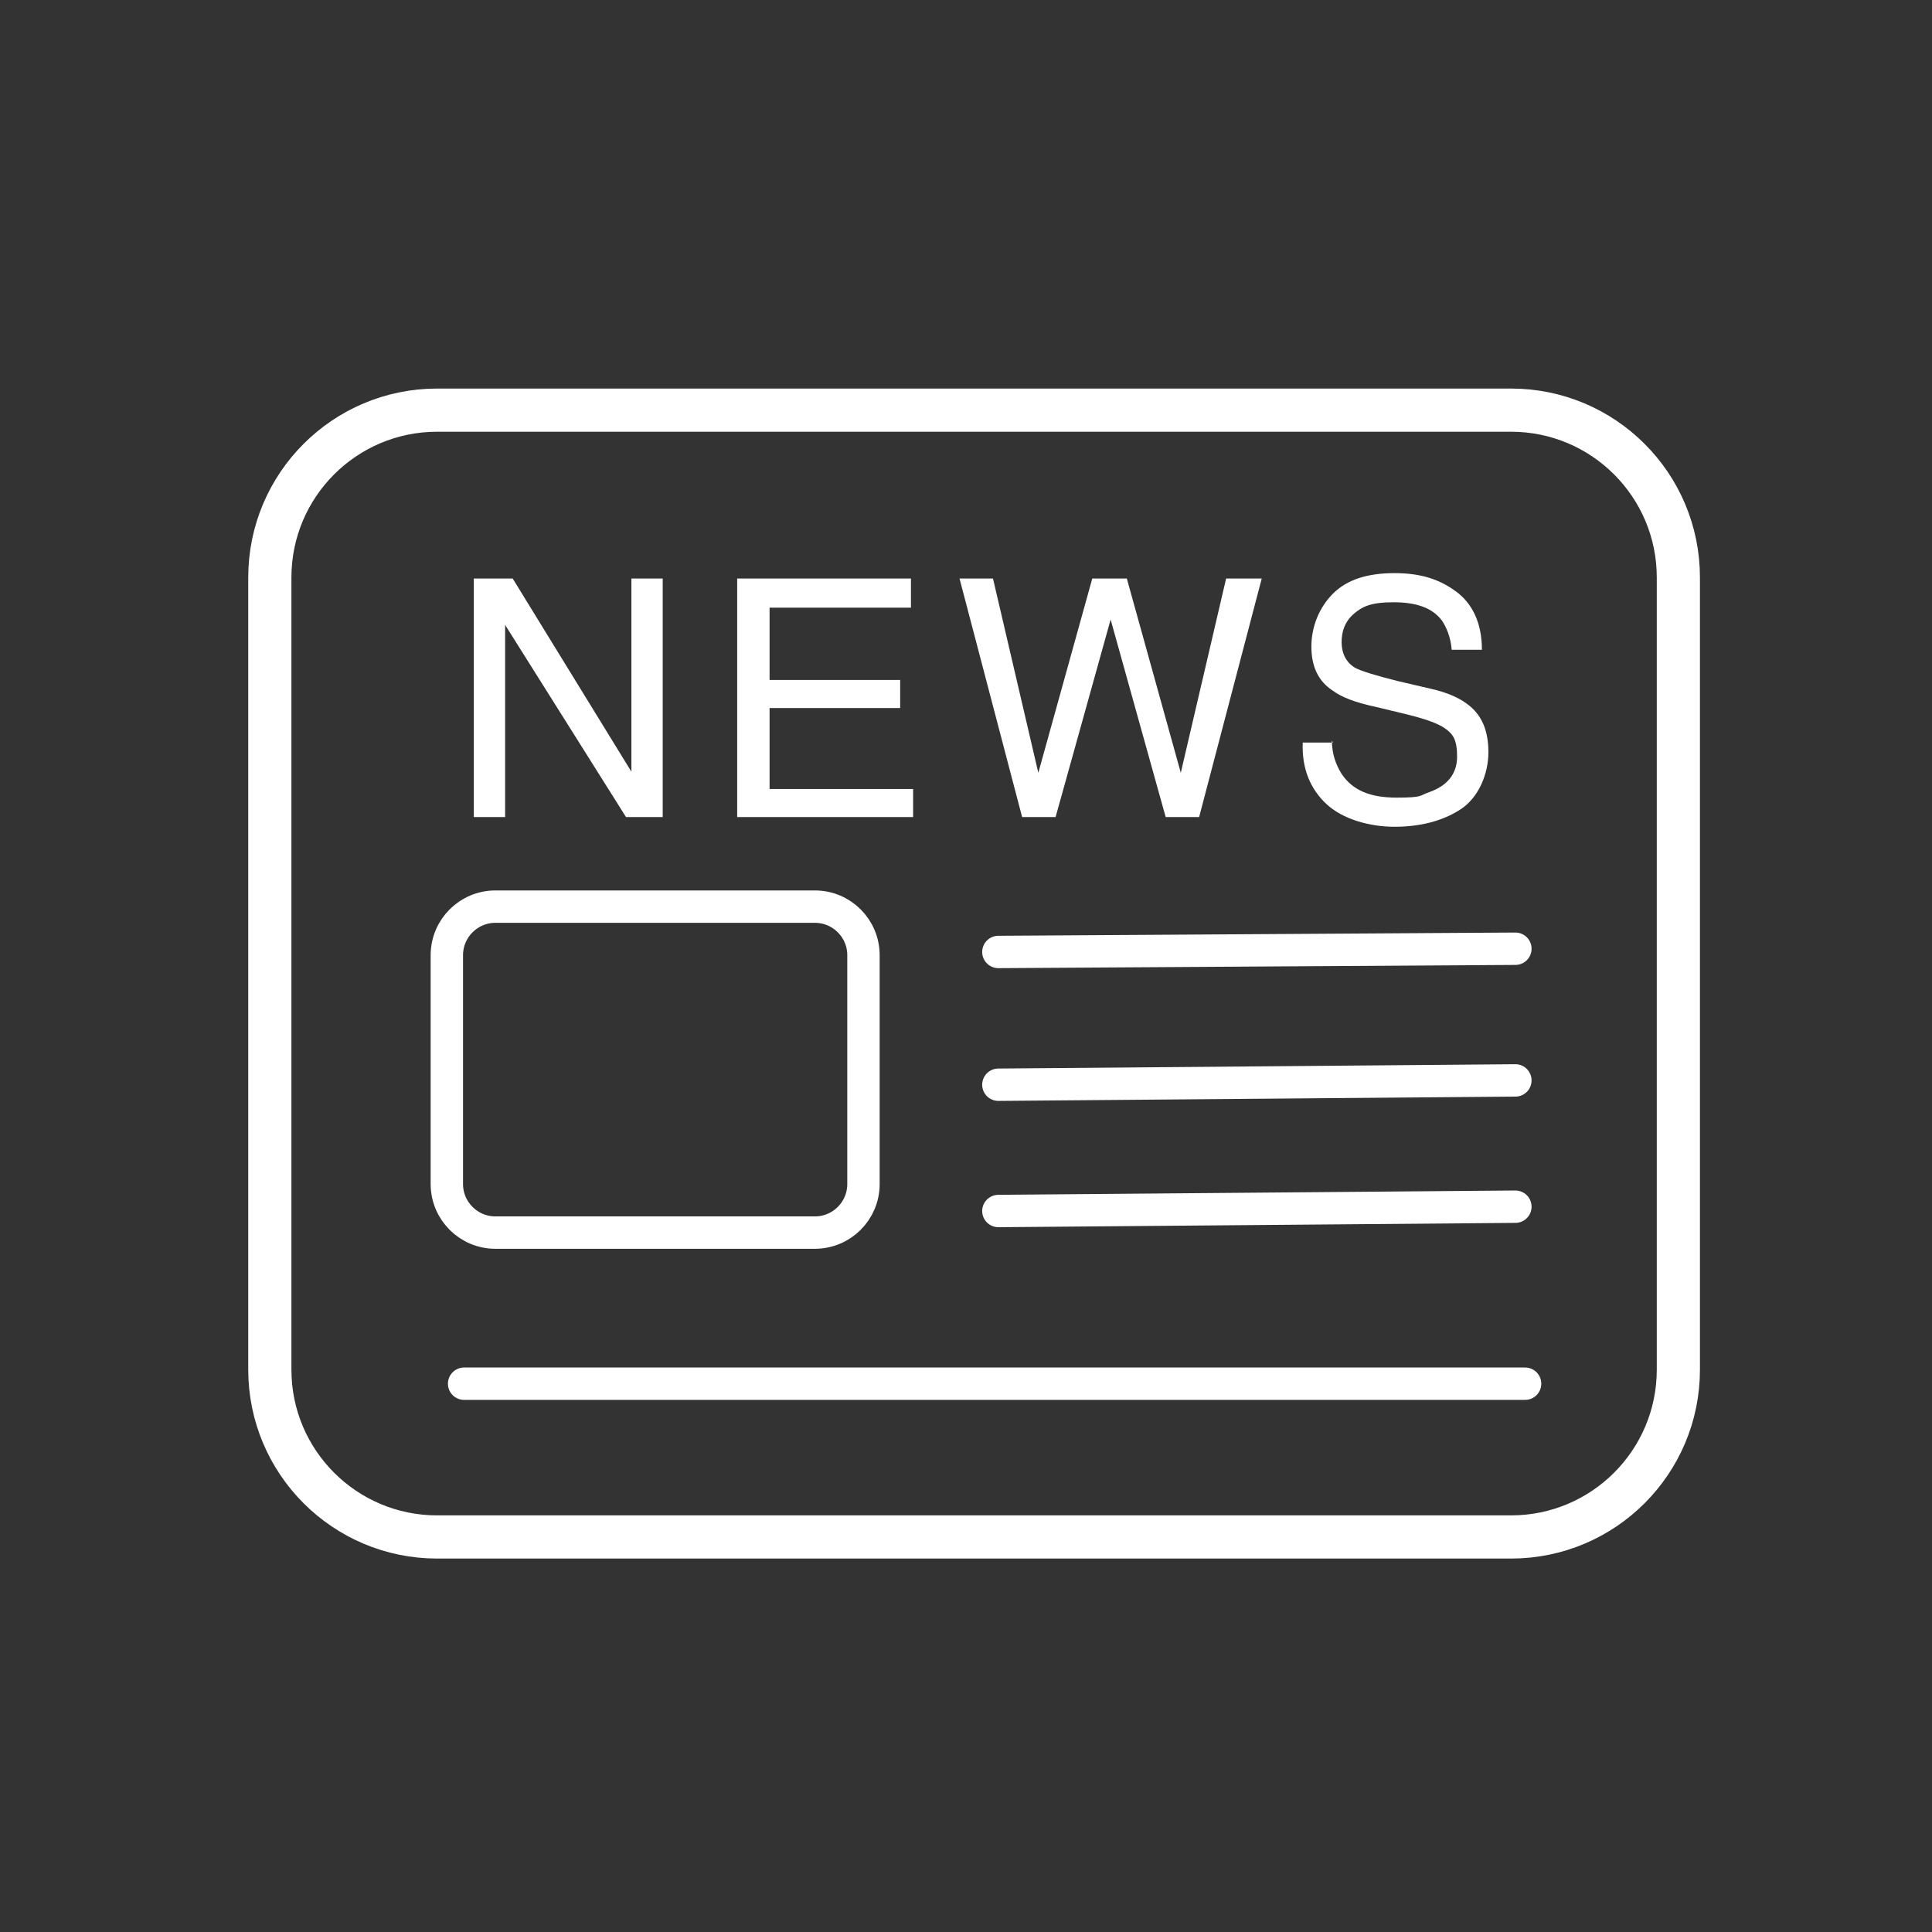
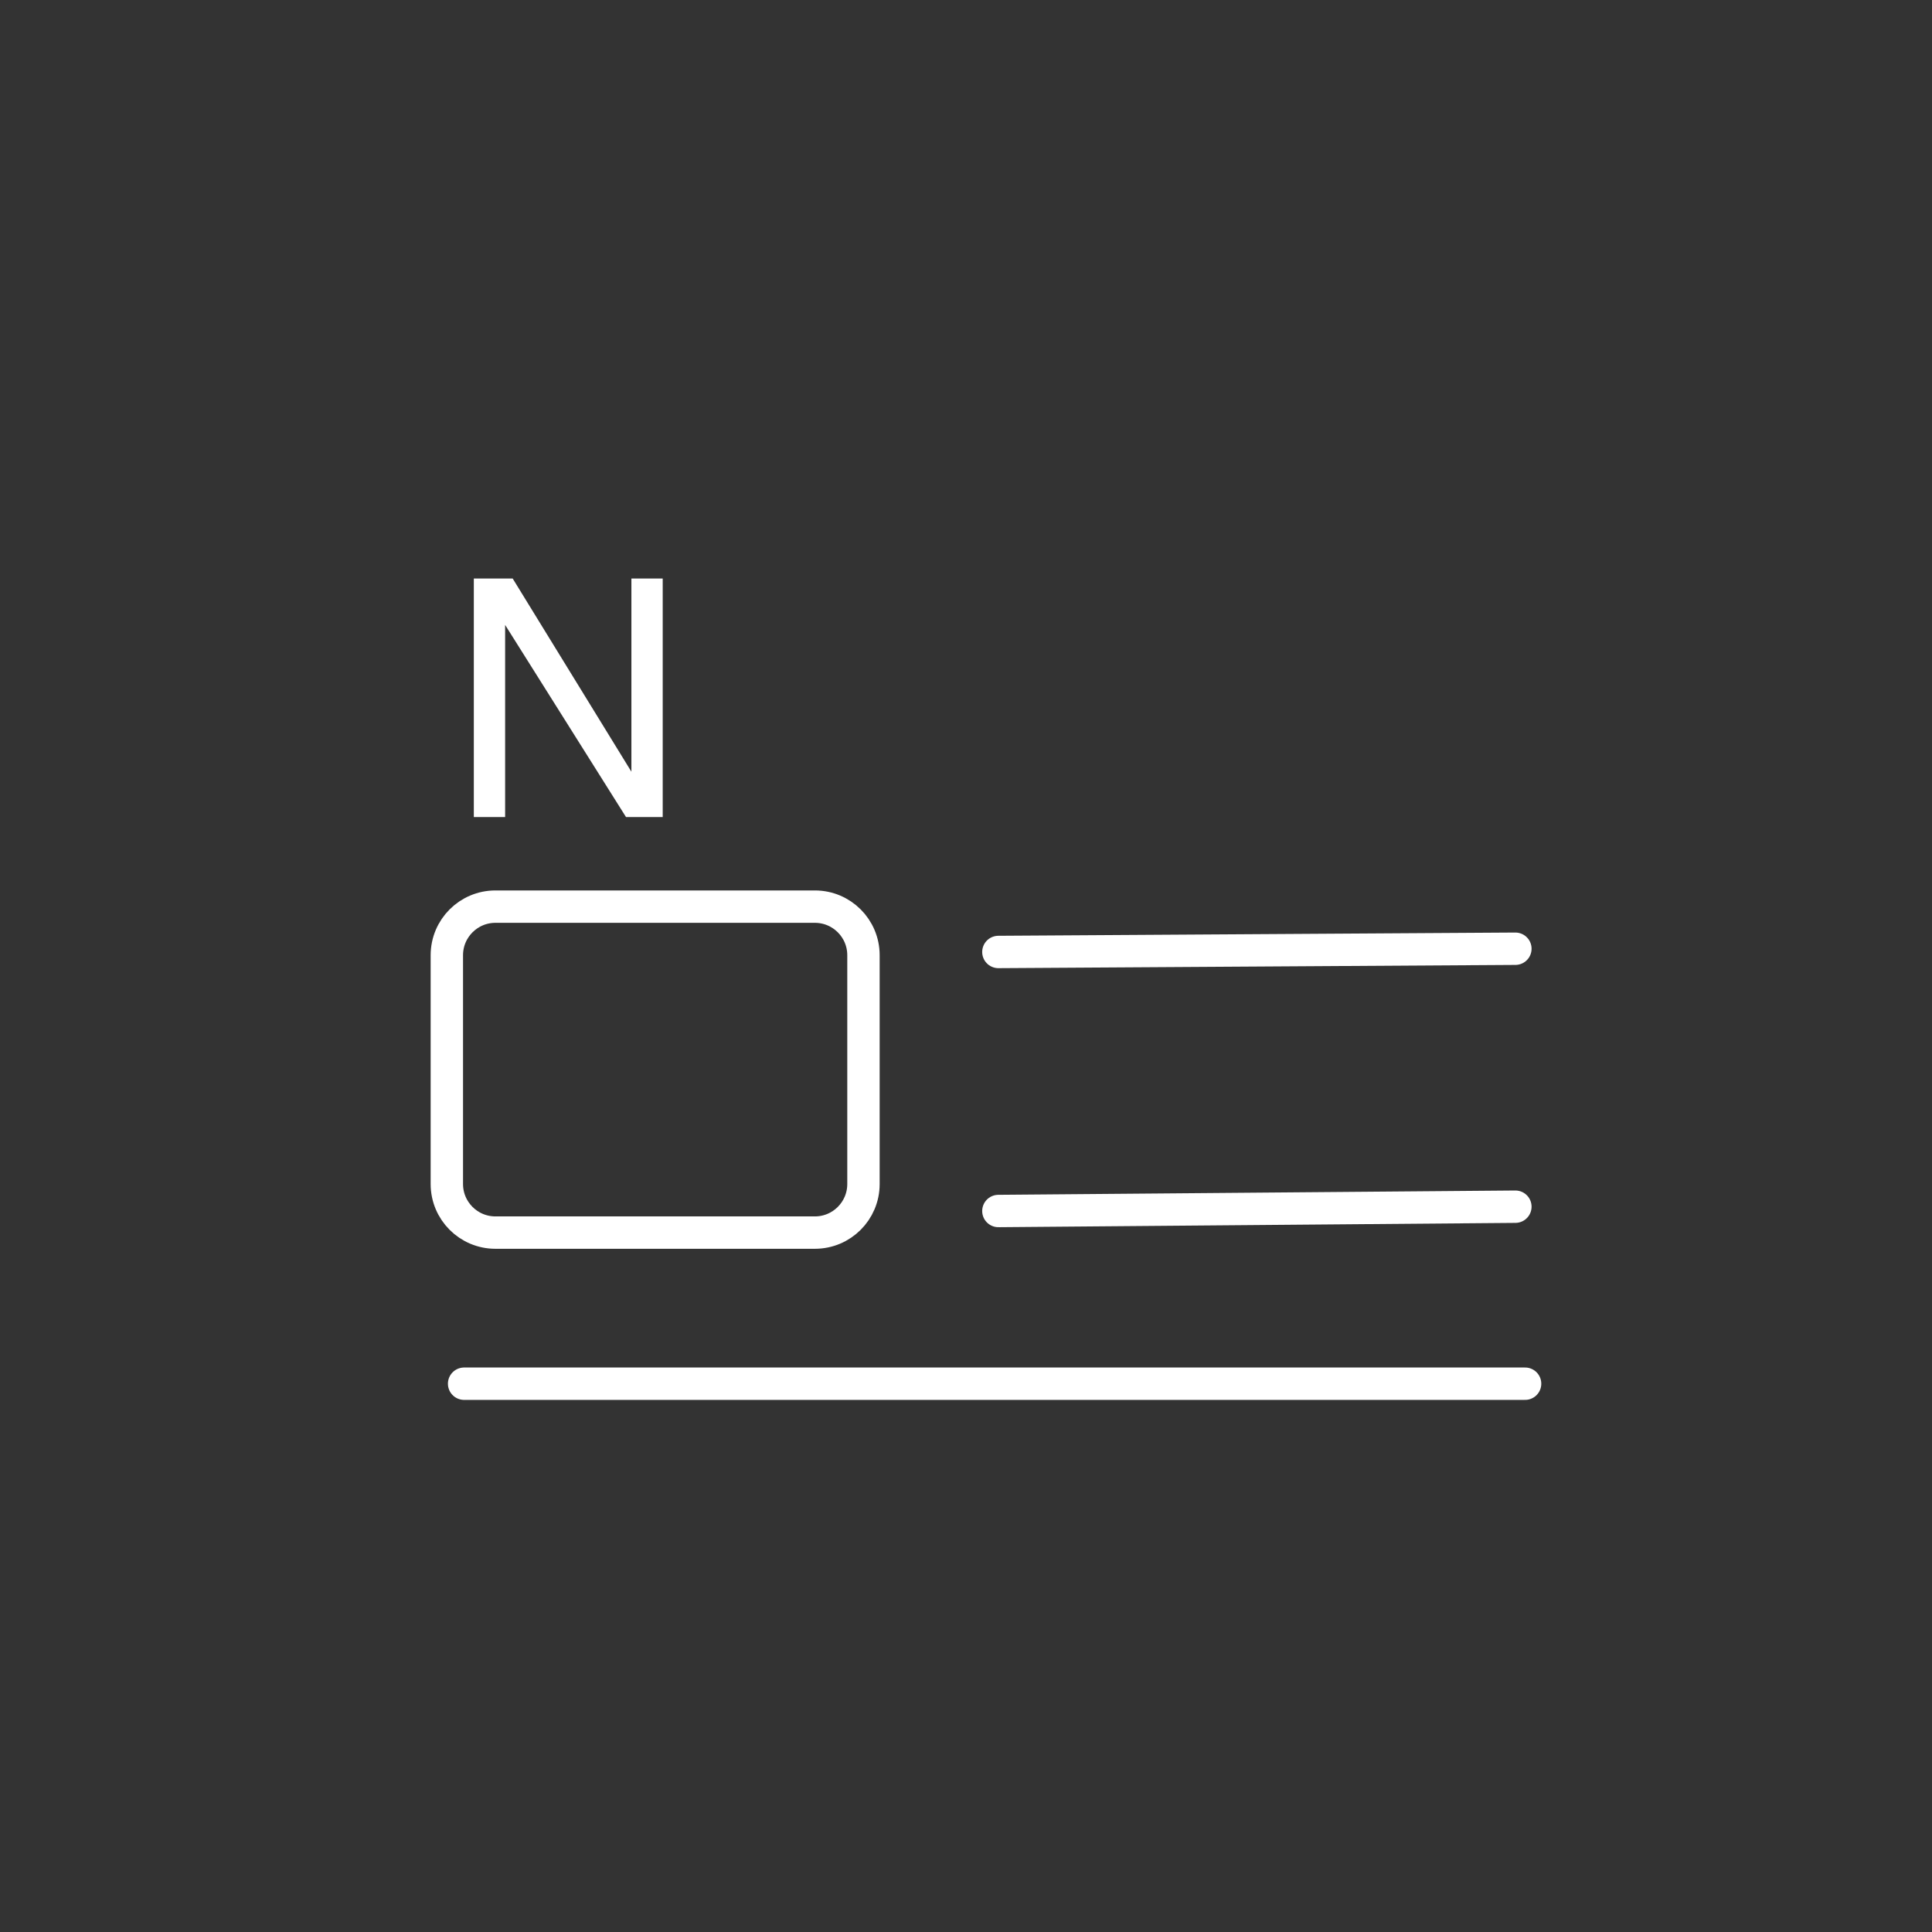
<svg xmlns="http://www.w3.org/2000/svg" width="179" height="179" viewBox="0 0 179 179" fill="none">
  <rect x="0" y="0" width="179" height="179" fill="#333333" stroke="none" />
-   <path d="M140 38H40.5C31.94 38 25 44.94 25 53.5V126.9C25 135.46 31.94 142.4 40.5 142.4H140C148.56 142.4 155.5 135.46 155.5 126.9V53.5C155.5 44.94 148.56 38 140 38Z" stroke="white" stroke-width="4" stroke-miterlimit="10" />
  <path d="M75.5 84H45.9C43.415 84 41.4 86.015 41.4 88.5V109.7C41.4 112.185 43.415 114.2 45.9 114.2H75.5C77.986 114.2 80 112.185 80 109.7V88.5C80 86.015 77.986 84 75.5 84Z" stroke="white" stroke-width="3" stroke-miterlimit="10" />
  <path d="M92.5 88.2L140.4 87.9" stroke="white" stroke-width="3" stroke-miterlimit="10" stroke-linecap="round" />
-   <path d="M92.5 100.5L140.4 100.1" stroke="white" stroke-width="3" stroke-miterlimit="10" stroke-linecap="round" />
  <path d="M92.5 112.2L140.4 111.8" stroke="white" stroke-width="3" stroke-miterlimit="10" stroke-linecap="round" />
  <path d="M43 128.2H141.3" stroke="white" stroke-width="3" stroke-miterlimit="10" stroke-linecap="round" />
  <path d="M44 53.6H47.5L58.5 71.5V53.6H61.4V75.7H58L46.8 57.9V75.7H43.9V53.6H44Z" fill="white" />
-   <path d="M68.4 53.6H84.4V56.3H71.3V63H83.4V65.6H71.3V73.1H84.6V75.7H68.3V53.6H68.4Z" fill="white" />
-   <path d="M92 53.6L96.2 71.6L101.2 53.6H104.4L109.4 71.6L113.6 53.6H116.9L111.1 75.7H108L102.9 57.4L97.8 75.7H94.7L88.9 53.6H92.2H92Z" fill="white" />
-   <path d="M123.4 68.6C123.4 69.9 123.8 70.9 124.3 71.7C125.3 73.2 126.9 73.9 129.4 73.9C131.9 73.9 131.5 73.7 132.4 73.4C134.1 72.8 135 71.7 135 70.1C135 68.5 134.6 68 133.9 67.5C133.2 67 132 66.6 130.4 66.2L127.5 65.5C125.6 65.1 124.3 64.6 123.5 64C122.1 63.1 121.5 61.7 121.5 59.9C121.5 58.1 122.2 56.3 123.5 55C124.8 53.7 126.7 53.1 129.2 53.1C131.7 53.1 133.4 53.7 134.9 54.8C136.4 55.9 137.3 57.7 137.3 60.2H134.5C134.4 59 134 58.1 133.6 57.5C132.7 56.3 131.2 55.8 129.1 55.8C127 55.8 126.2 56.2 125.4 56.9C124.6 57.6 124.3 58.5 124.3 59.5C124.3 60.5 124.7 61.4 125.6 61.9C126.2 62.2 127.5 62.6 129.5 63.1L132.5 63.8C133.9 64.1 135.1 64.6 135.9 65.2C137.3 66.2 137.9 67.7 137.9 69.7C137.9 71.7 137 73.9 135.3 75C133.6 76.1 131.5 76.6 129.2 76.6C126.9 76.6 124.4 75.9 122.9 74.5C121.4 73.1 120.6 71.2 120.7 68.8H123.5L123.4 68.6Z" fill="white" />
</svg>